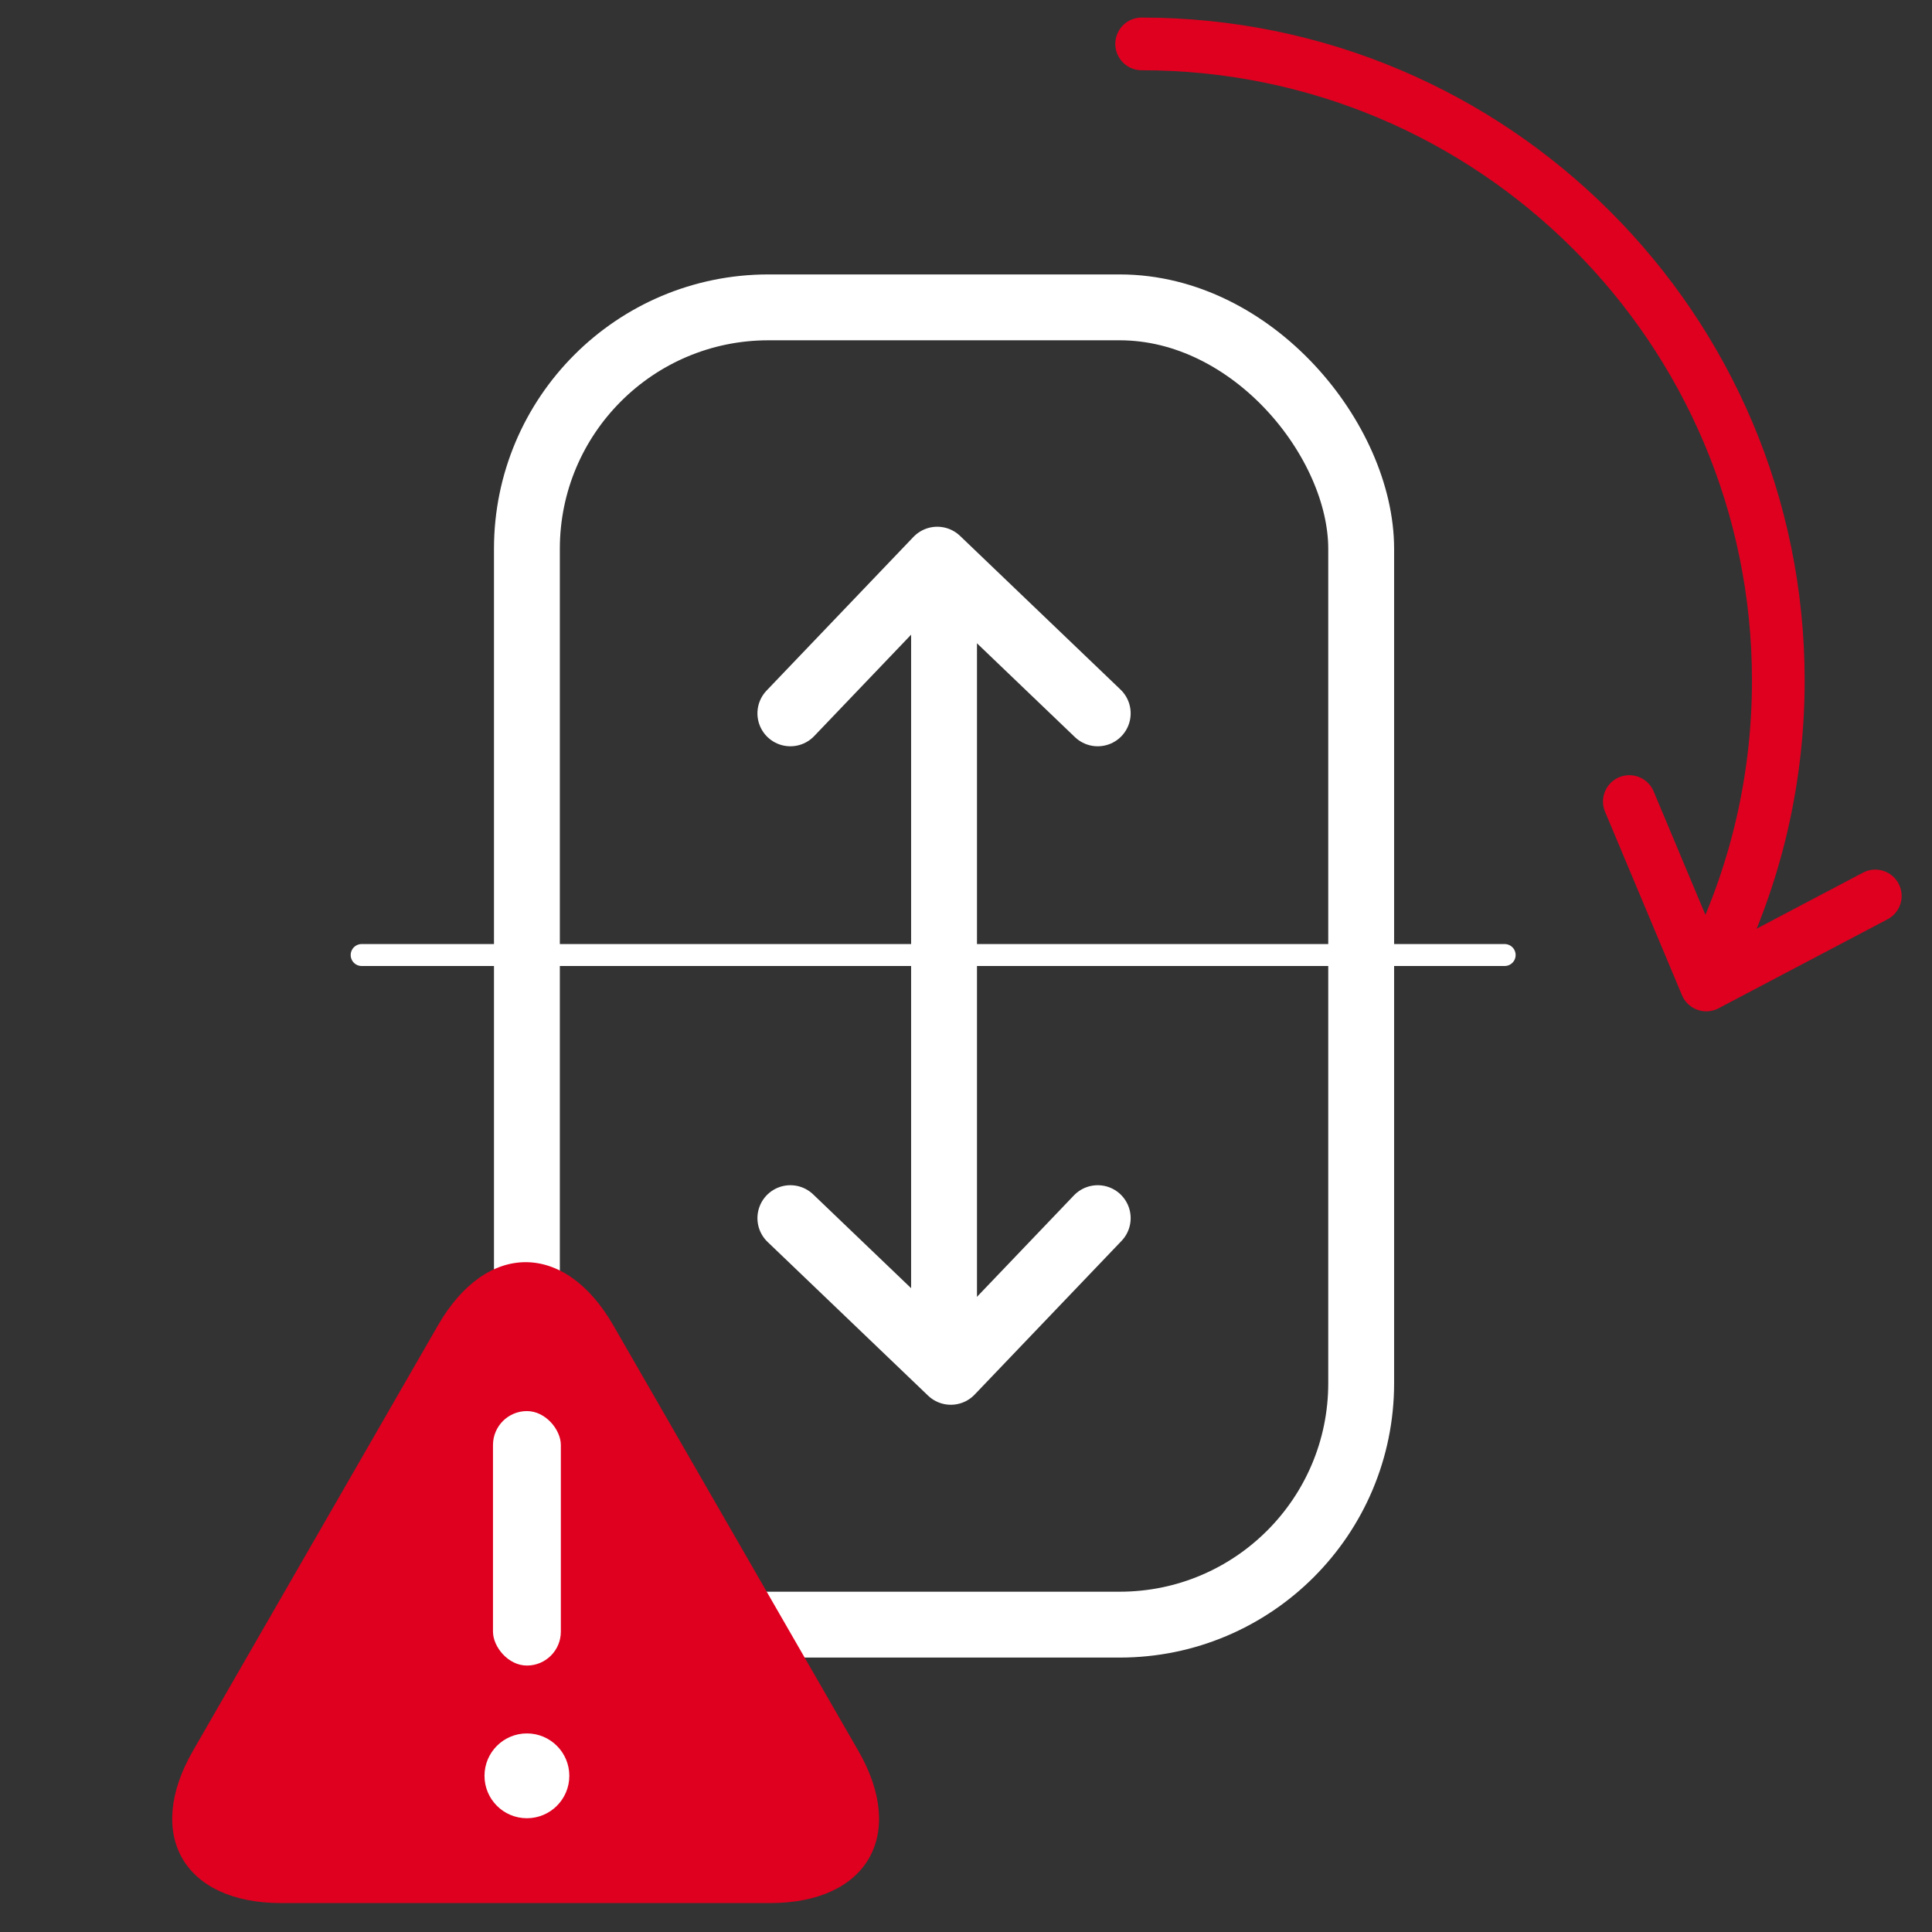
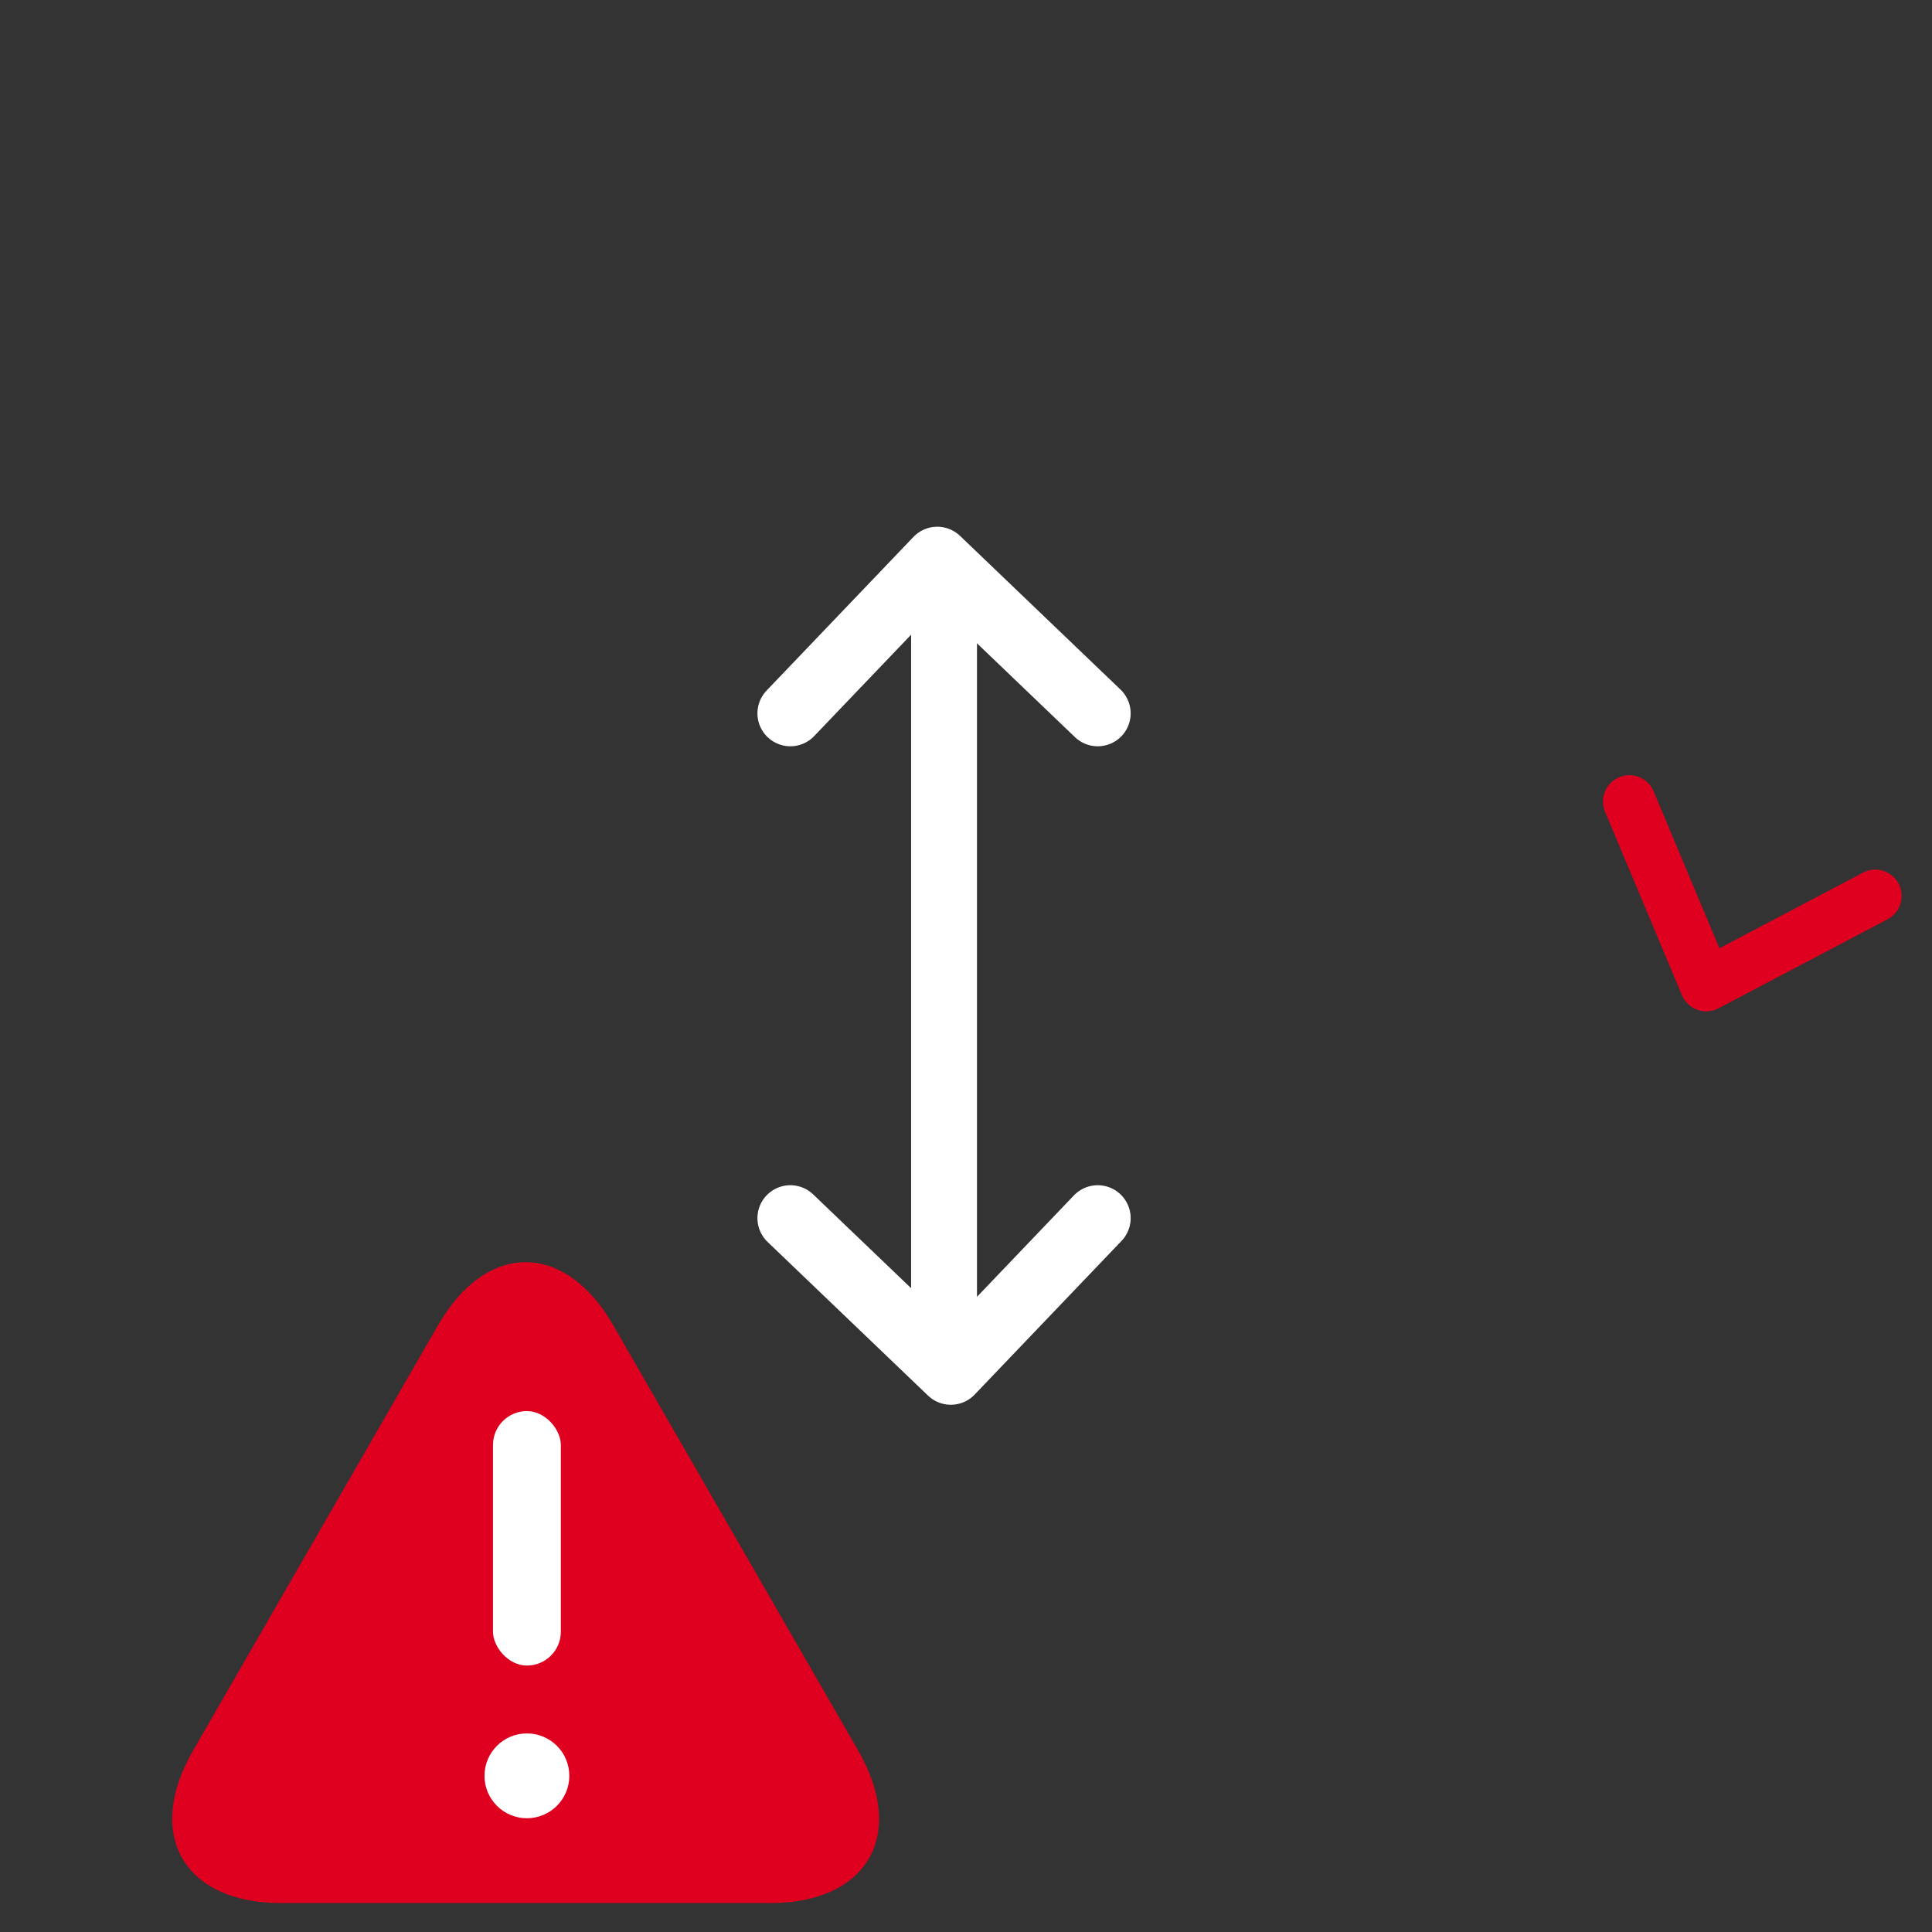
<svg xmlns="http://www.w3.org/2000/svg" width="88" height="88" viewBox="0 0 88 88">
  <rect x="0" y="0" width="88" height="88" fill="#333333" stroke="none" />
  <g fill="none" fill-rule="evenodd">
-     <rect width="88" height="88" />
    <polyline stroke="#DF001F" stroke-linecap="round" stroke-linejoin="round" stroke-width="2.4" points="81.915 35.714 75.37 41.979 81.915 47.714" transform="rotate(-69 78.643 41.714)" />
    <g stroke="#FFFFFF" stroke-linecap="round" stroke-width="3" transform="rotate(90 12.266 37.734)">
      <path d="M2.082,7 L34.959,7" />
      <polyline stroke-linejoin="round" points="7.024 0 .024 7.309 7.024 14" />
      <polyline stroke-linejoin="round" points="37.017 0 30.017 7.309 37.017 14" transform="rotate(-180 33.517 7)" />
    </g>
-     <rect width="38" height="60" x="24" y="14" stroke="#FFFFFF" stroke-linecap="round" stroke-linejoin="round" stroke-width="3" rx="11" />
-     <path stroke="#FFFFFF" stroke-linecap="round" stroke-linejoin="round" d="M16.473,43.5 L68.535,43.5" />
-     <path stroke="#DF001F" stroke-linecap="round" stroke-linejoin="round" stroke-width="2.4" d="M77.734,44.382 C79.821,40.379 81,35.827 81,31 C81,14.984 68.016,2 52,2" />
    <g transform="translate(7 57)">
      <path fill="#DF001F" d="M12.952,3.363 C15.156,-0.465 18.726,-0.469 20.933,3.363 L32.099,22.752 C34.303,26.579 32.504,29.682 28.085,29.682 L5.8,29.682 C1.379,29.682 -0.42,26.584 1.786,22.752 L12.952,3.363 Z" />
      <path fill="#FFFFFF" d="M17,25.818 C18.067,25.818 18.932,24.953 18.932,23.886 C18.932,22.819 18.067,21.955 17,21.955 C15.933,21.955 15.068,22.819 15.068,23.886 C15.068,24.953 15.933,25.818 17,25.818 L17,25.818 Z" />
      <rect width="3.091" height="11.591" x="15.455" y="7.273" fill="#FFFFFF" rx="1.545" />
    </g>
  </g>
</svg>